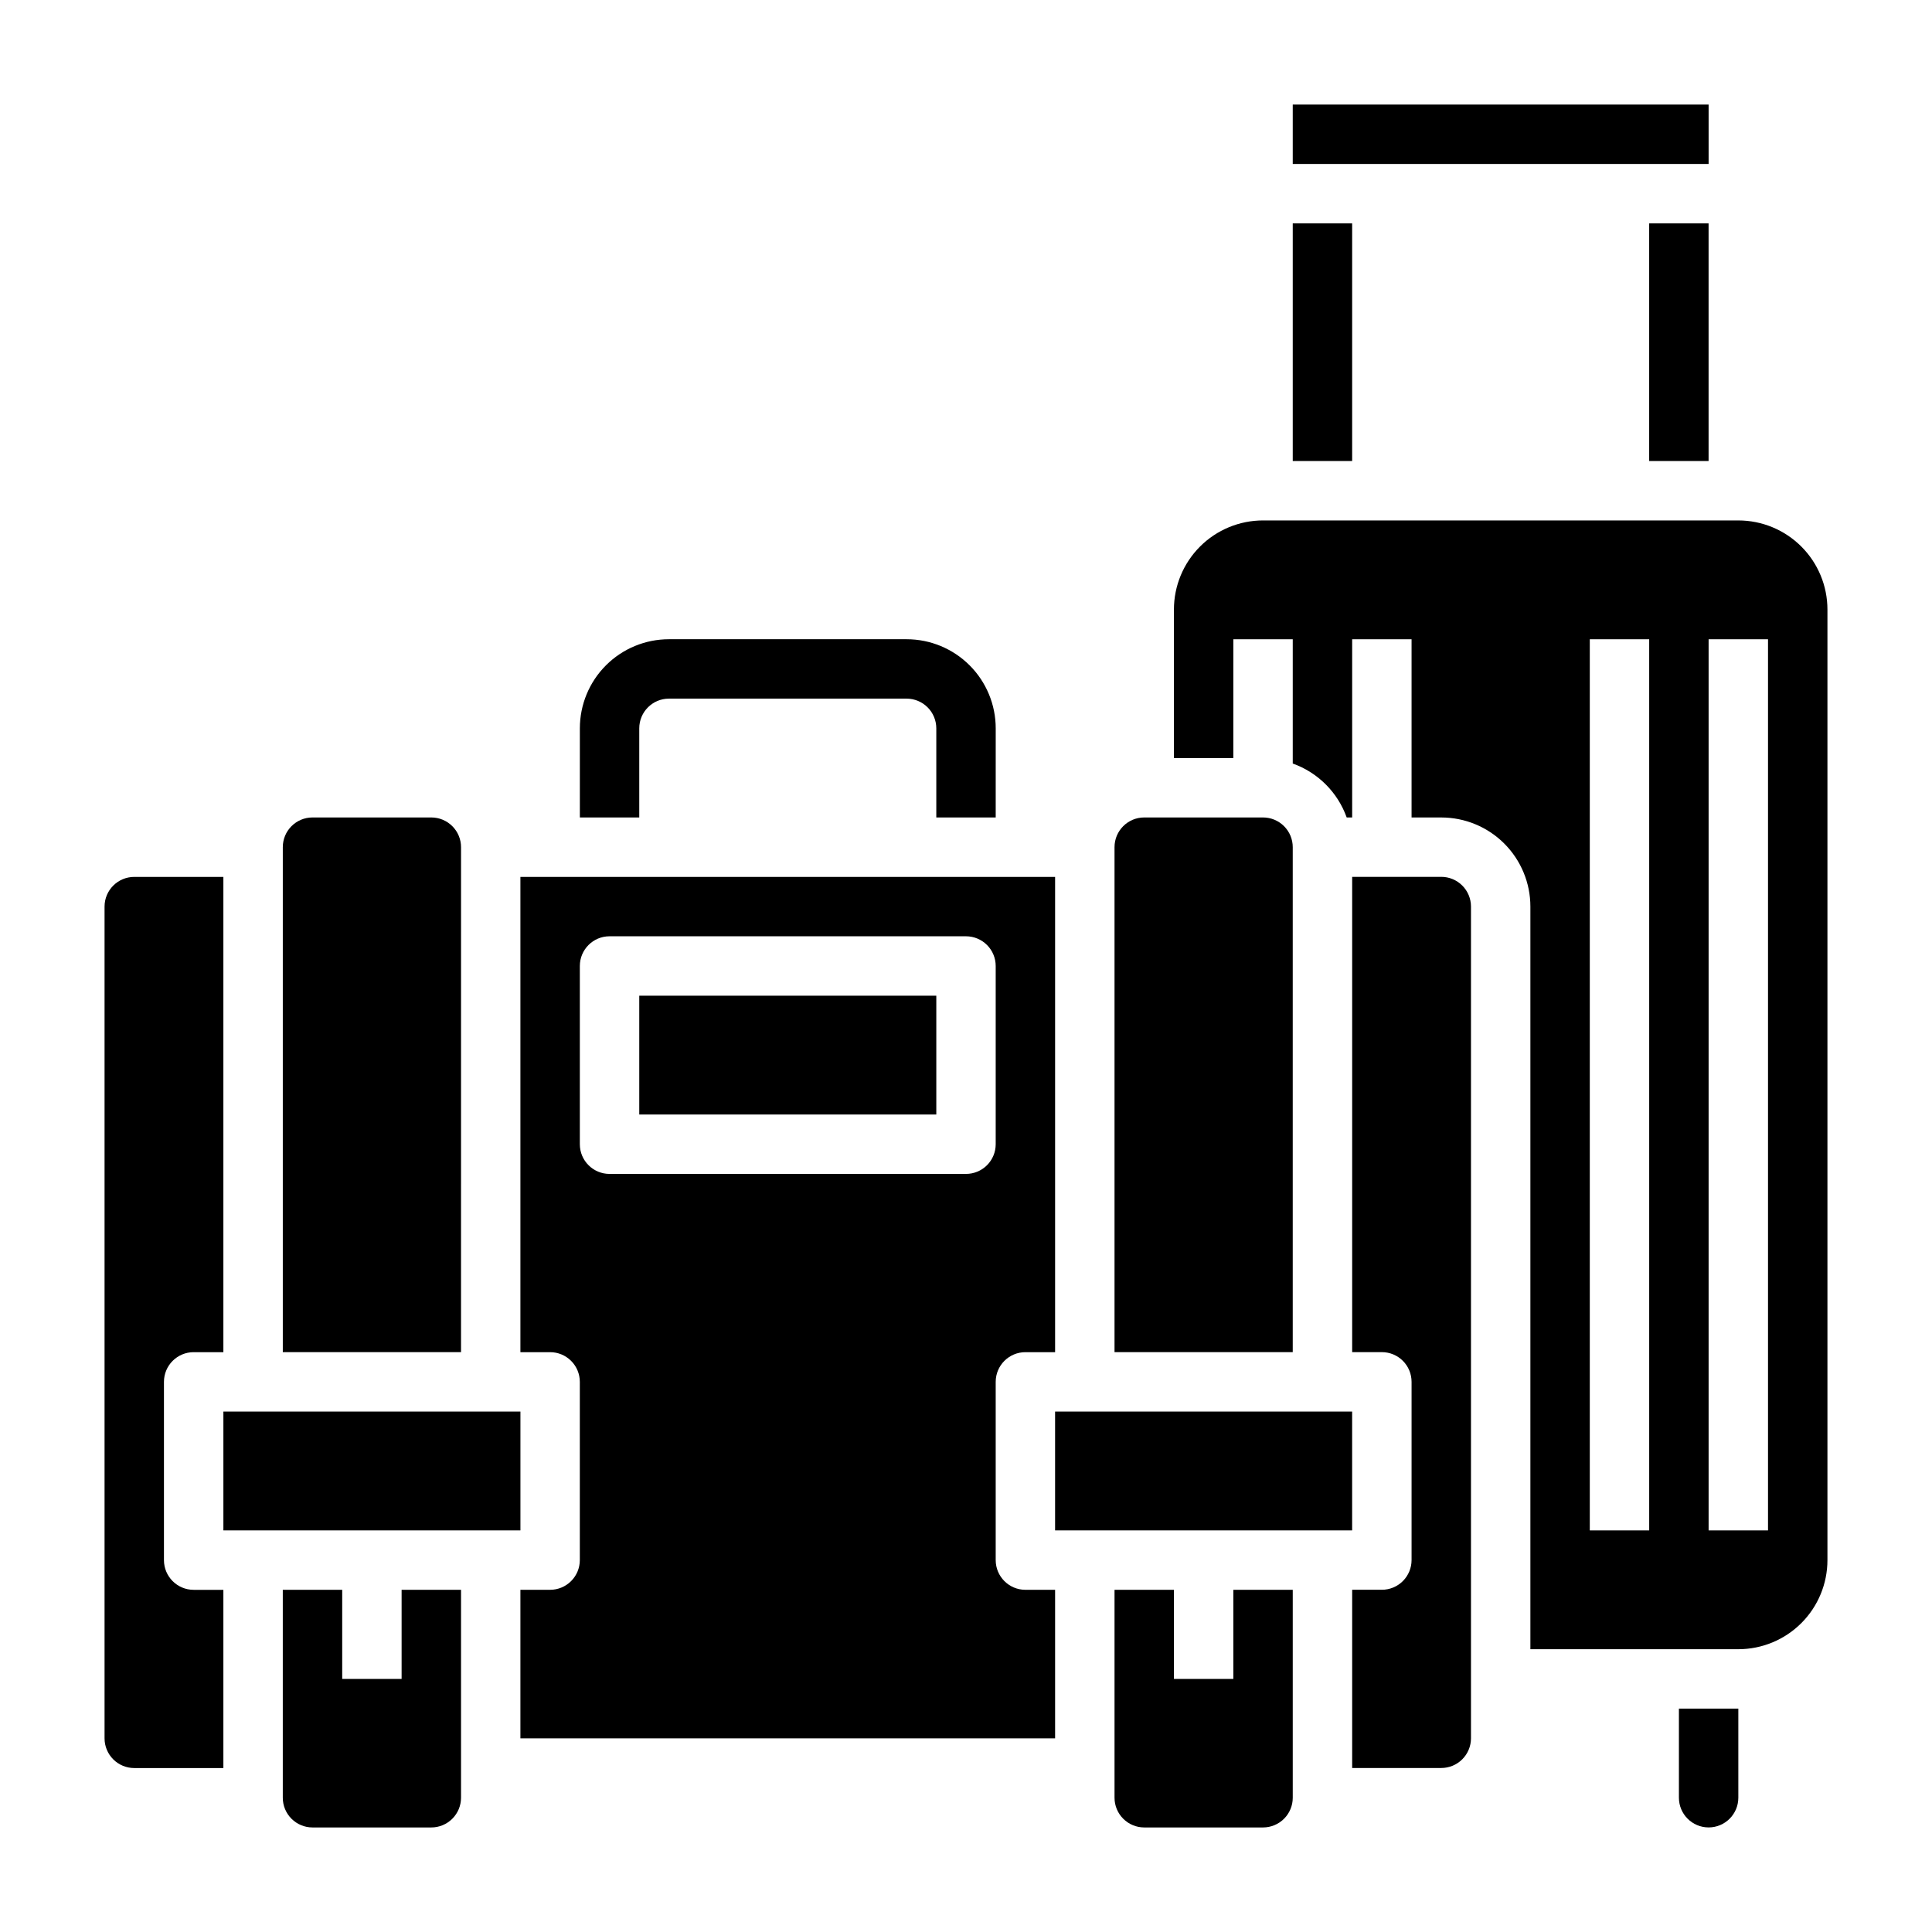
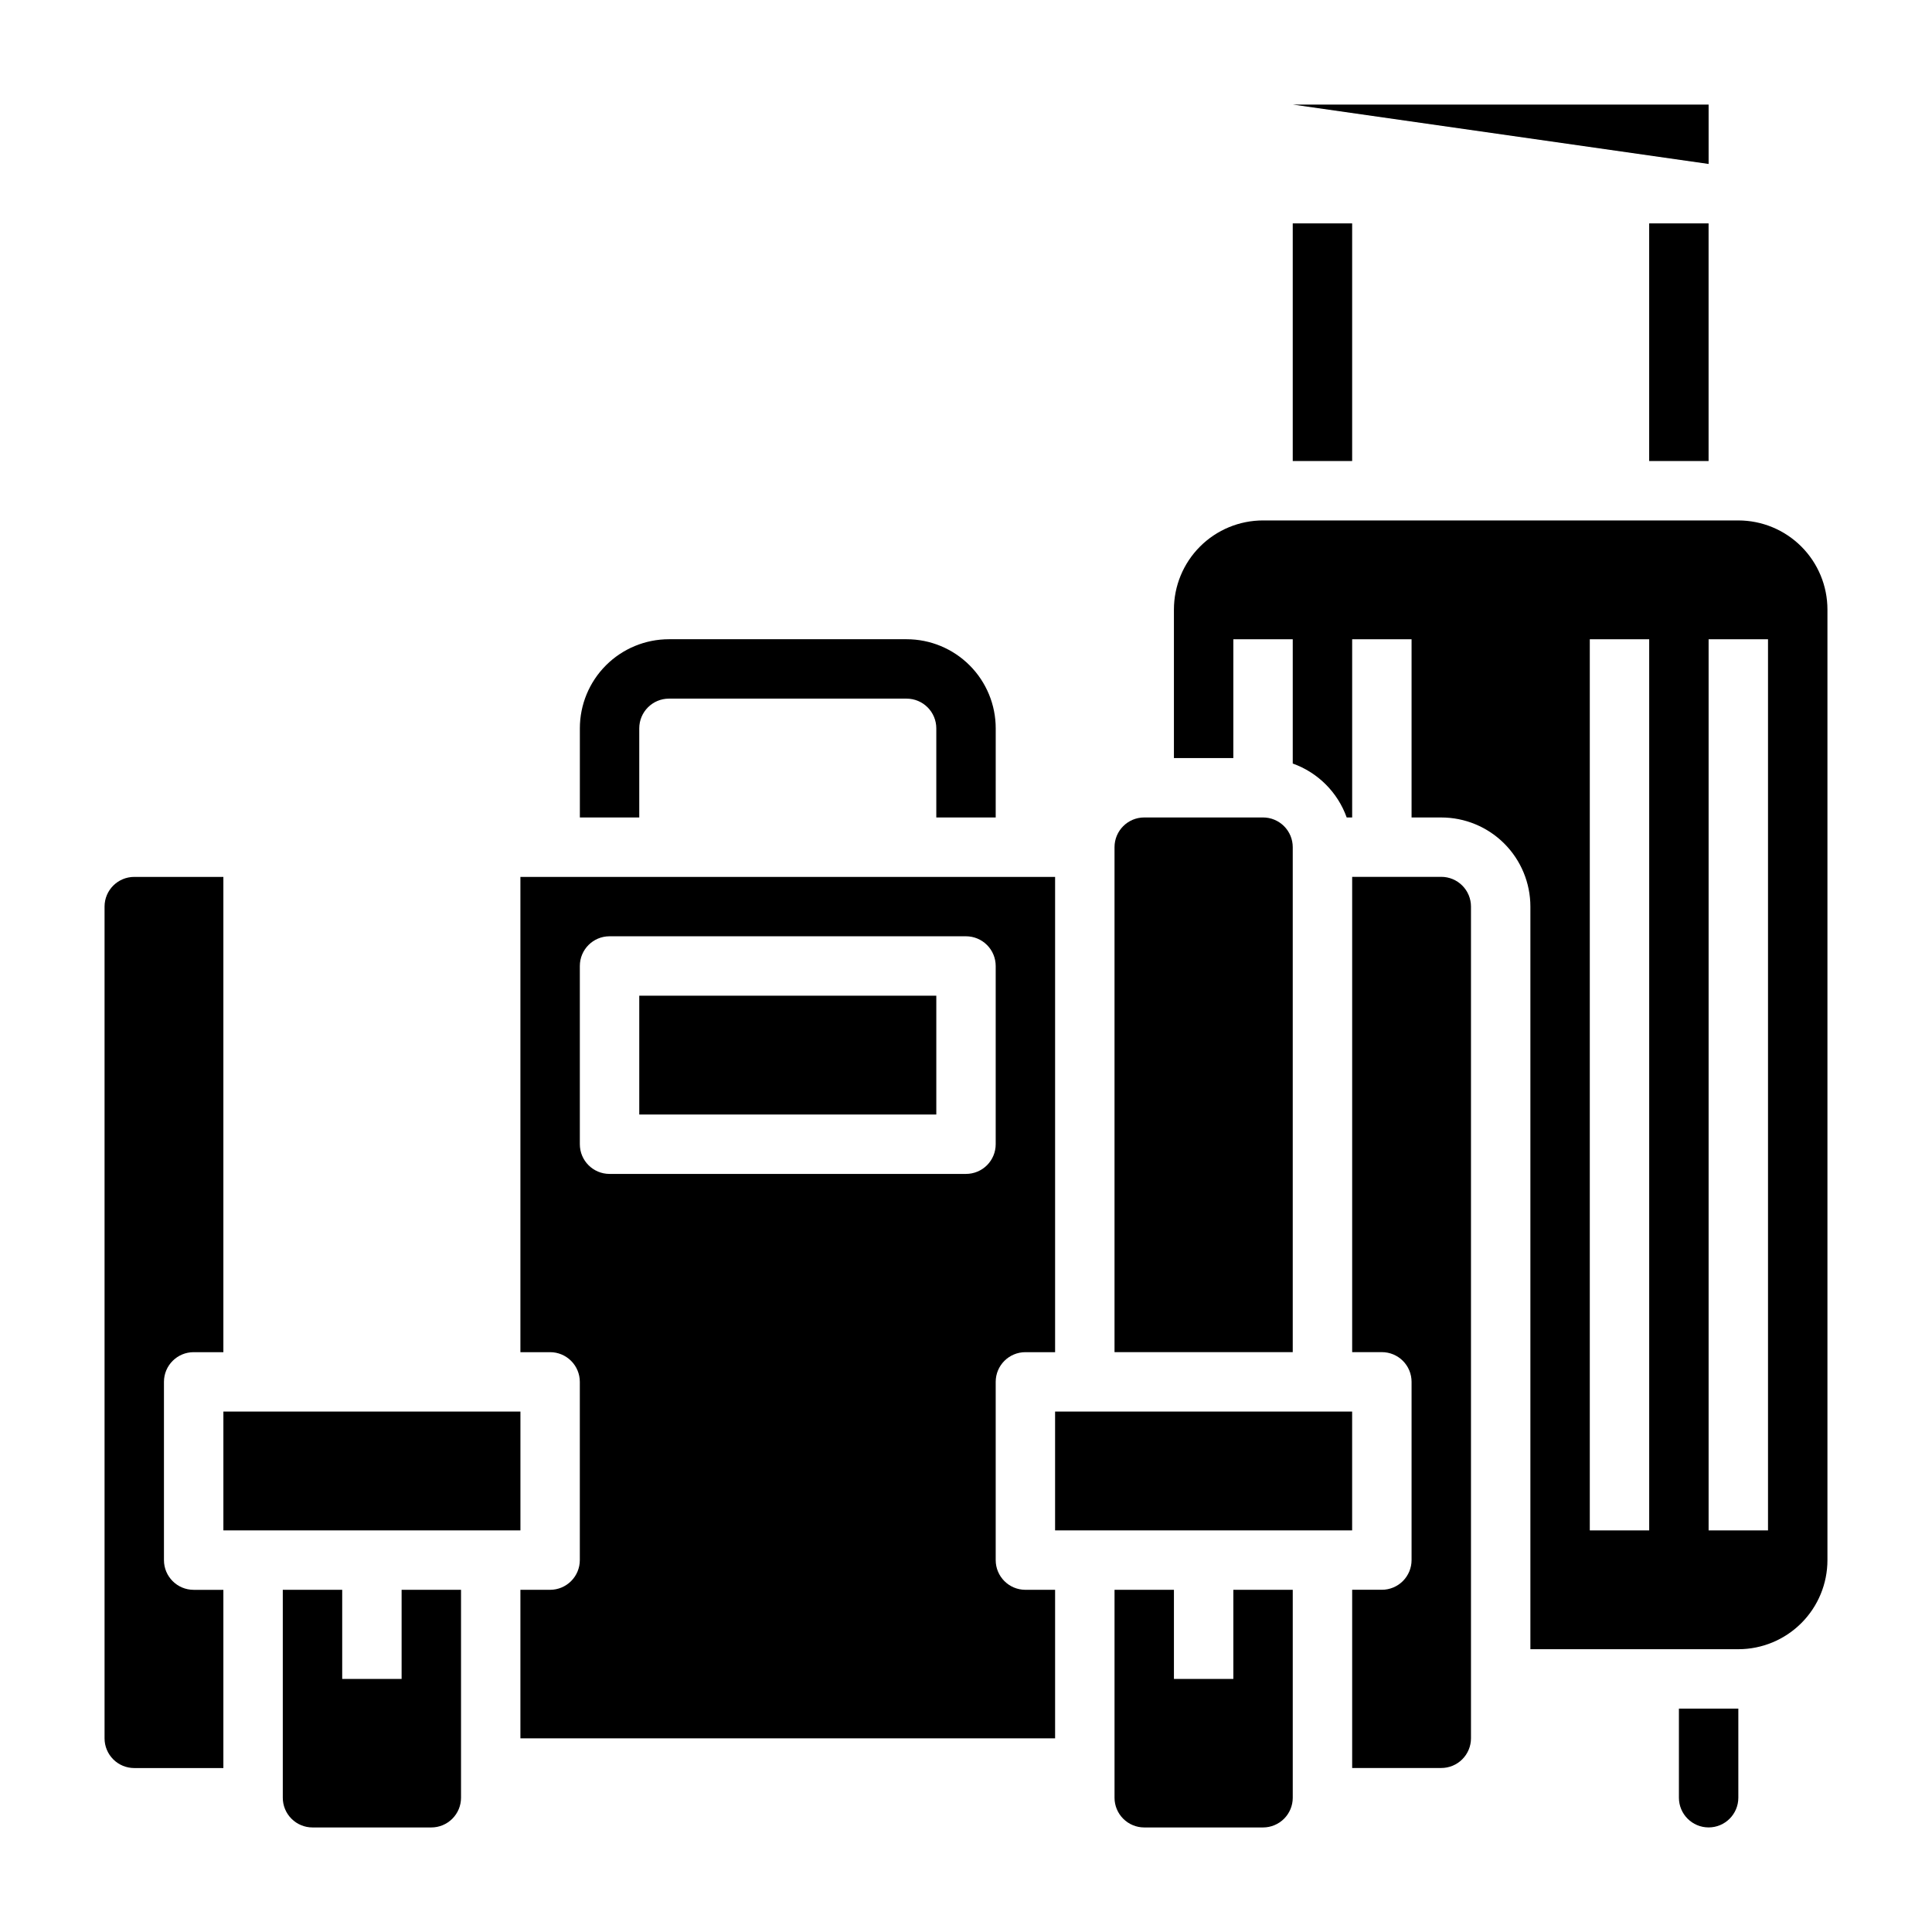
<svg xmlns="http://www.w3.org/2000/svg" fill="#000000" width="800px" height="800px" version="1.1" viewBox="144 144 512 512">
  <g>
    <path d="m407.87 557.44v-47.23c0-4.348 3.523-7.871 7.871-7.871h7.871v-125.95h-141.7v125.95h7.871c2.09 0 4.09 0.828 5.566 2.305 1.477 1.477 2.309 3.477 2.309 5.566v47.23c0 2.09-0.832 4.09-2.309 5.566-1.477 1.477-3.477 2.309-5.566 2.309h-7.871v39.359h141.7v-39.359h-7.871c-4.348 0-7.871-3.527-7.871-7.875zm-7.871-102.34h-94.465c-4.348 0-7.871-3.523-7.871-7.871v-47.23c0-4.348 3.523-7.875 7.871-7.875h94.465c2.086 0 4.09 0.832 5.566 2.309 1.477 1.477 2.305 3.477 2.305 5.566v47.23c0 2.09-0.828 4.09-2.305 5.566-1.477 1.477-3.481 2.305-5.566 2.305z" />
    <path d="m486.59 368.51c0-2.09-0.828-4.09-2.305-5.566-1.477-1.477-3.481-2.309-5.566-2.309h-31.488c-4.348 0-7.871 3.527-7.871 7.875v133.82h47.23z" />
    <path d="m313.41 407.87h78.719v31.488h-78.719z" />
    <path d="m250.43 588.93h-15.742v-23.613h-15.746v55.105-0.004c0 2.09 0.828 4.09 2.305 5.566 1.477 1.477 3.481 2.309 5.566 2.309h31.488c2.09 0 4.09-0.832 5.566-2.309 1.477-1.477 2.309-3.477 2.309-5.566v-55.102h-15.746z" />
-     <path d="m266.18 368.51c0-2.09-0.832-4.09-2.309-5.566-1.477-1.477-3.477-2.309-5.566-2.309h-31.488c-4.348 0-7.871 3.527-7.871 7.875v133.82h47.23z" />
    <path d="m203.2 518.08h78.719v31.488h-78.719z" />
    <path d="m187.45 557.44v-47.23c0-4.348 3.523-7.871 7.871-7.871h7.875v-125.95h-23.617c-4.348 0-7.871 3.523-7.871 7.871v220.42c0 2.086 0.828 4.09 2.305 5.566 1.477 1.477 3.477 2.305 5.566 2.305h23.617v-47.23h-7.875c-4.348 0-7.871-3.527-7.871-7.875z" />
    <path d="m470.85 588.93h-15.746v-23.613h-15.742v55.105-0.004c0 2.09 0.828 4.09 2.305 5.566 1.477 1.477 3.481 2.309 5.566 2.309h31.488c2.086 0 4.09-0.832 5.566-2.309 1.477-1.477 2.305-3.477 2.305-5.566v-55.102h-15.742z" />
    <path d="m604.67 281.92h-125.95c-6.262 0-12.27 2.488-16.699 6.918-4.43 4.43-6.918 10.434-6.918 16.699v39.359h15.742l0.004-31.488h15.742v32.938c6.668 2.379 11.914 7.629 14.297 14.293h1.449v-47.23h15.742v47.23h7.871c6.266 0 12.273 2.488 16.699 6.918 4.43 4.43 6.918 10.438 6.918 16.699v196.8h55.105c6.262 0 12.27-2.488 16.699-6.918 4.43-4.426 6.918-10.434 6.918-16.699v-251.9c0-6.266-2.488-12.27-6.918-16.699-4.43-4.43-10.438-6.918-16.699-6.918zm-23.617 267.65h-15.742v-236.16h15.742zm31.488 0h-15.742v-236.16h15.742z" />
    <path d="m588.93 620.41c0 4.348 3.527 7.875 7.875 7.875 4.348 0 7.871-3.527 7.871-7.875v-23.613h-15.746z" />
    <path d="m525.95 376.38h-23.613v125.95h7.871c2.086 0 4.09 0.828 5.566 2.305 1.477 1.477 2.305 3.477 2.305 5.566v47.23c0 2.09-0.828 4.09-2.305 5.566-1.477 1.477-3.481 2.309-5.566 2.309h-7.871v47.23h23.617-0.004c2.09 0 4.09-0.828 5.566-2.305 1.477-1.477 2.309-3.481 2.309-5.566v-220.42c0-2.086-0.832-4.09-2.309-5.566s-3.477-2.305-5.566-2.305z" />
    <path d="m423.61 518.08h78.719v31.488h-78.719z" />
-     <path d="m486.59 171.71h110.21v15.742h-110.21z" />
+     <path d="m486.59 171.71h110.21v15.742z" />
    <path d="m313.41 337.02c0-4.348 3.523-7.875 7.871-7.875h62.977c2.09 0 4.09 0.832 5.566 2.309 1.477 1.477 2.305 3.477 2.305 5.566v23.617h15.742l0.004-23.617c0-6.266-2.488-12.27-6.918-16.699-4.43-4.43-10.434-6.918-16.699-6.918h-62.977c-6.262 0-12.27 2.488-16.699 6.918-4.43 4.43-6.914 10.434-6.914 16.699v23.617h15.742z" />
    <path d="m581.05 203.2h15.742v62.977h-15.742z" />
    <path d="m486.59 203.2h15.742v62.977h-15.742z" />
  </g>
</svg>